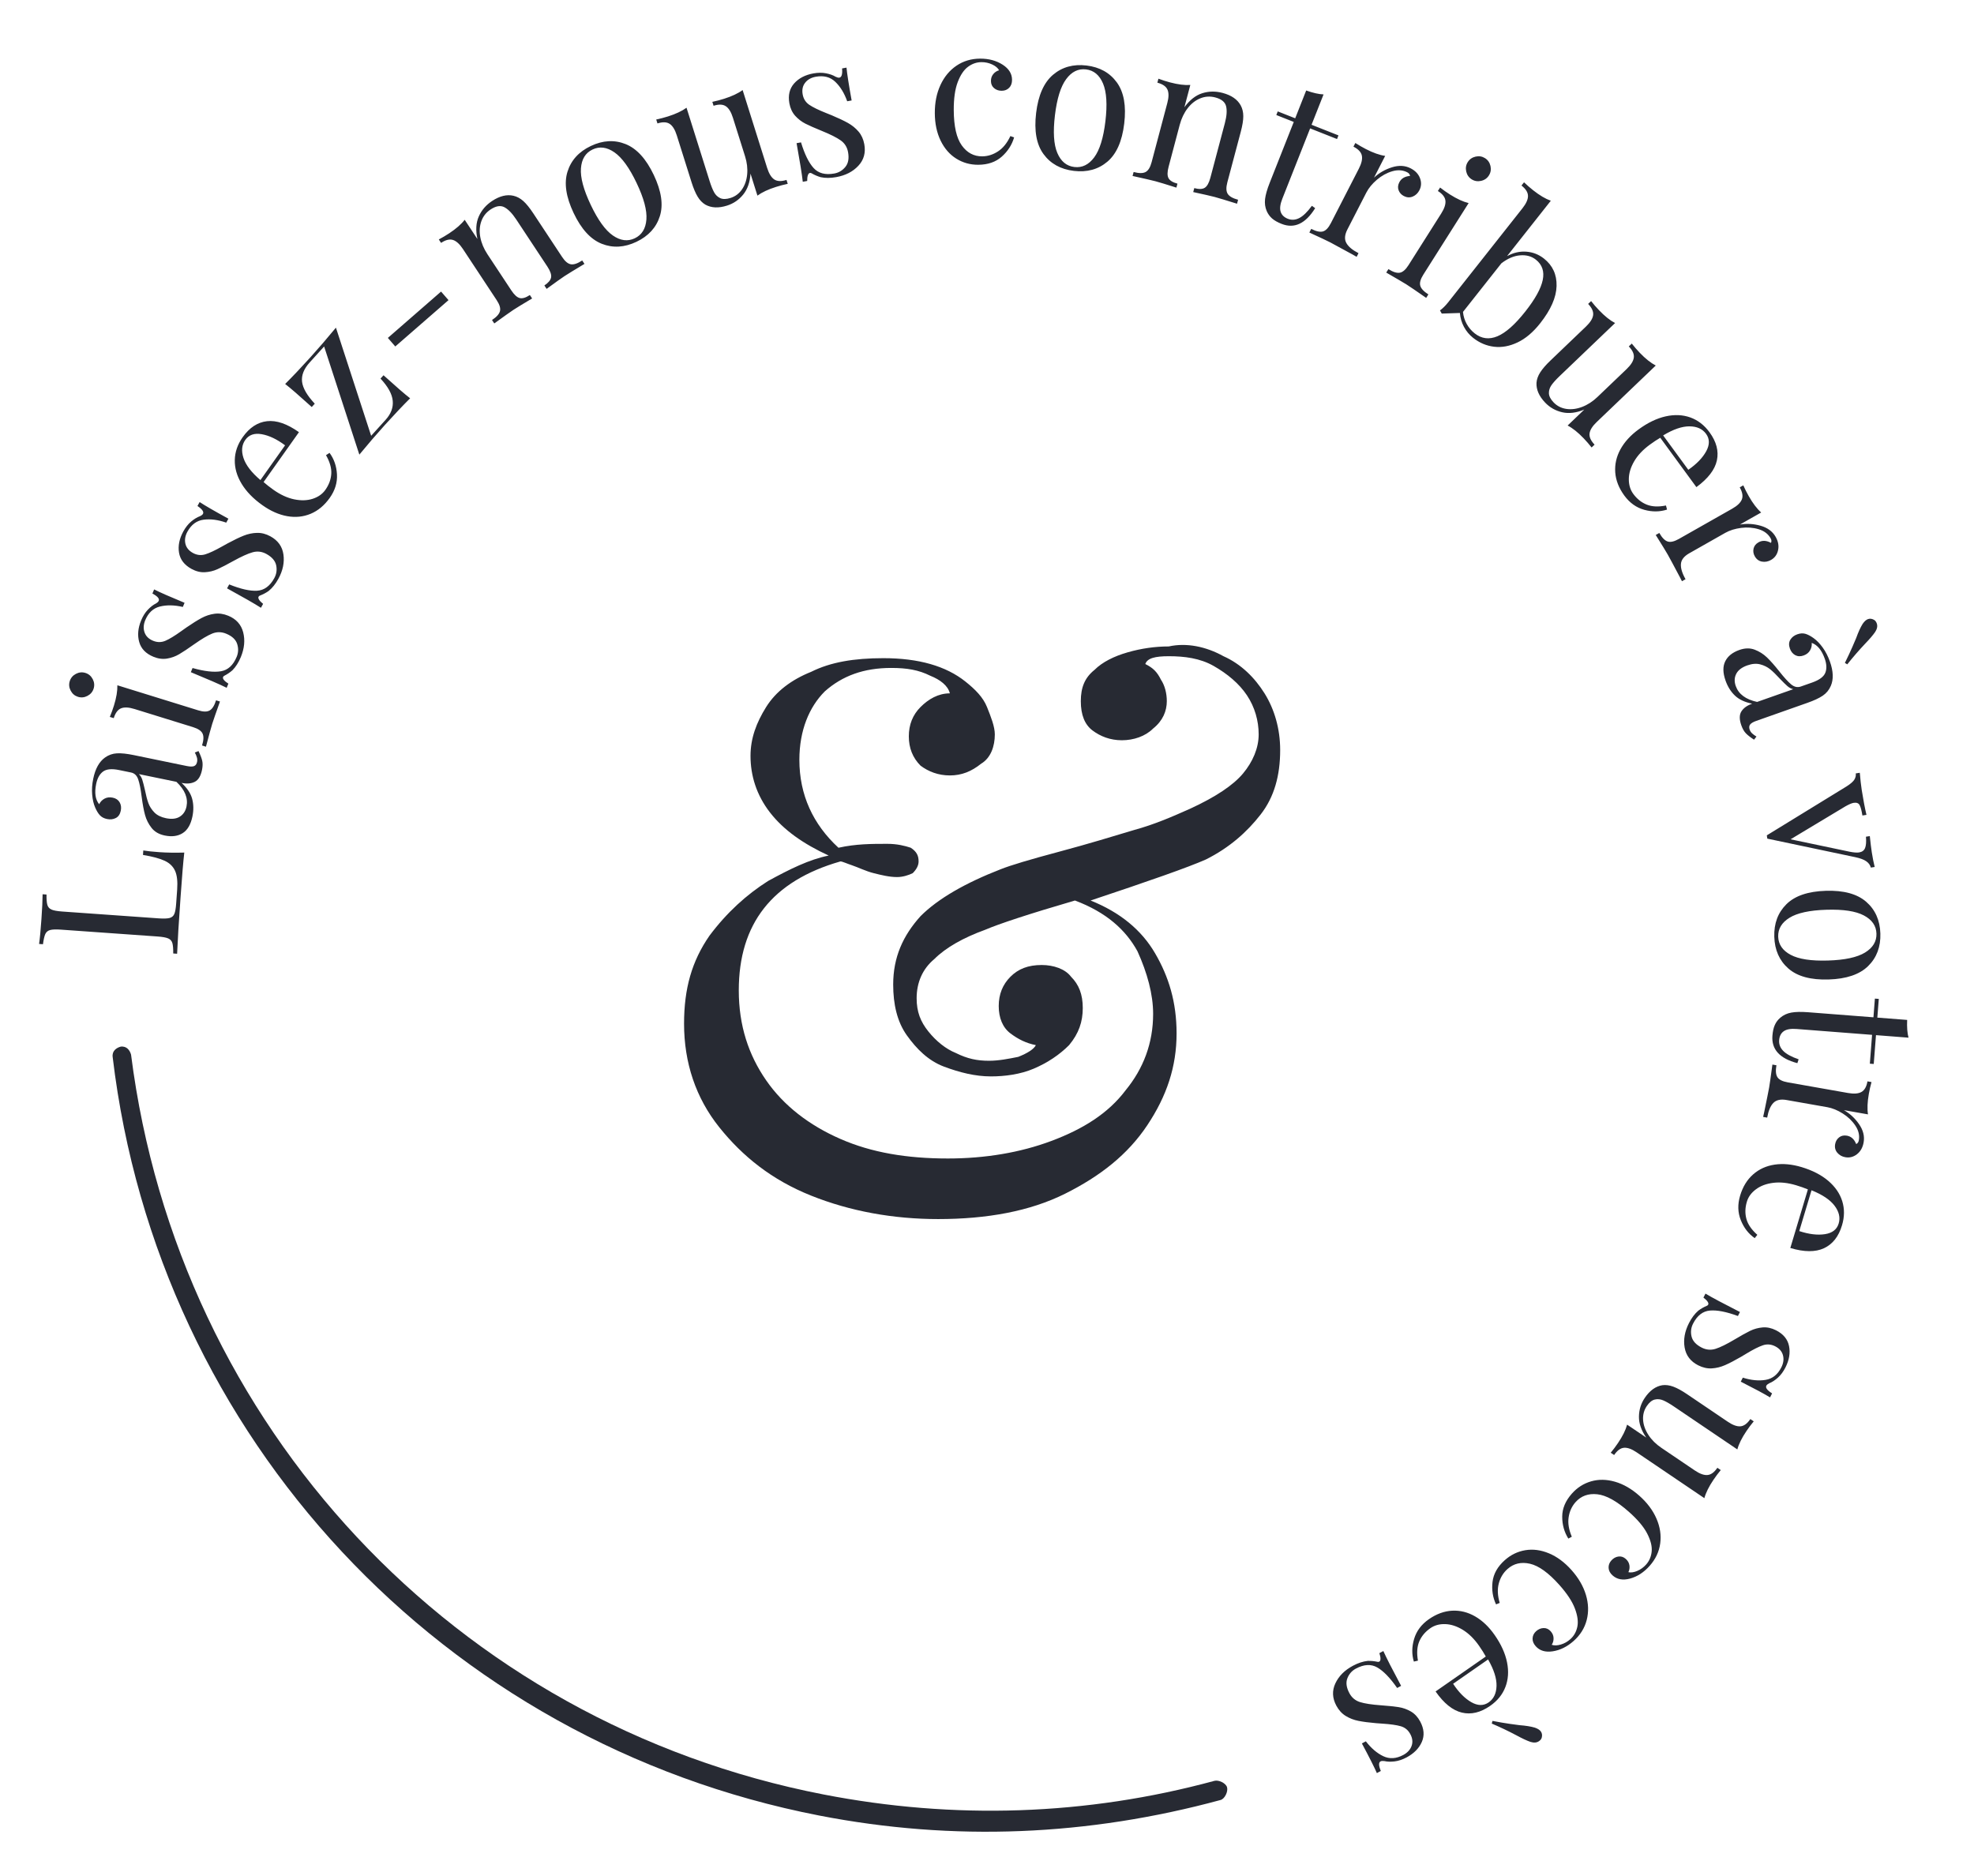
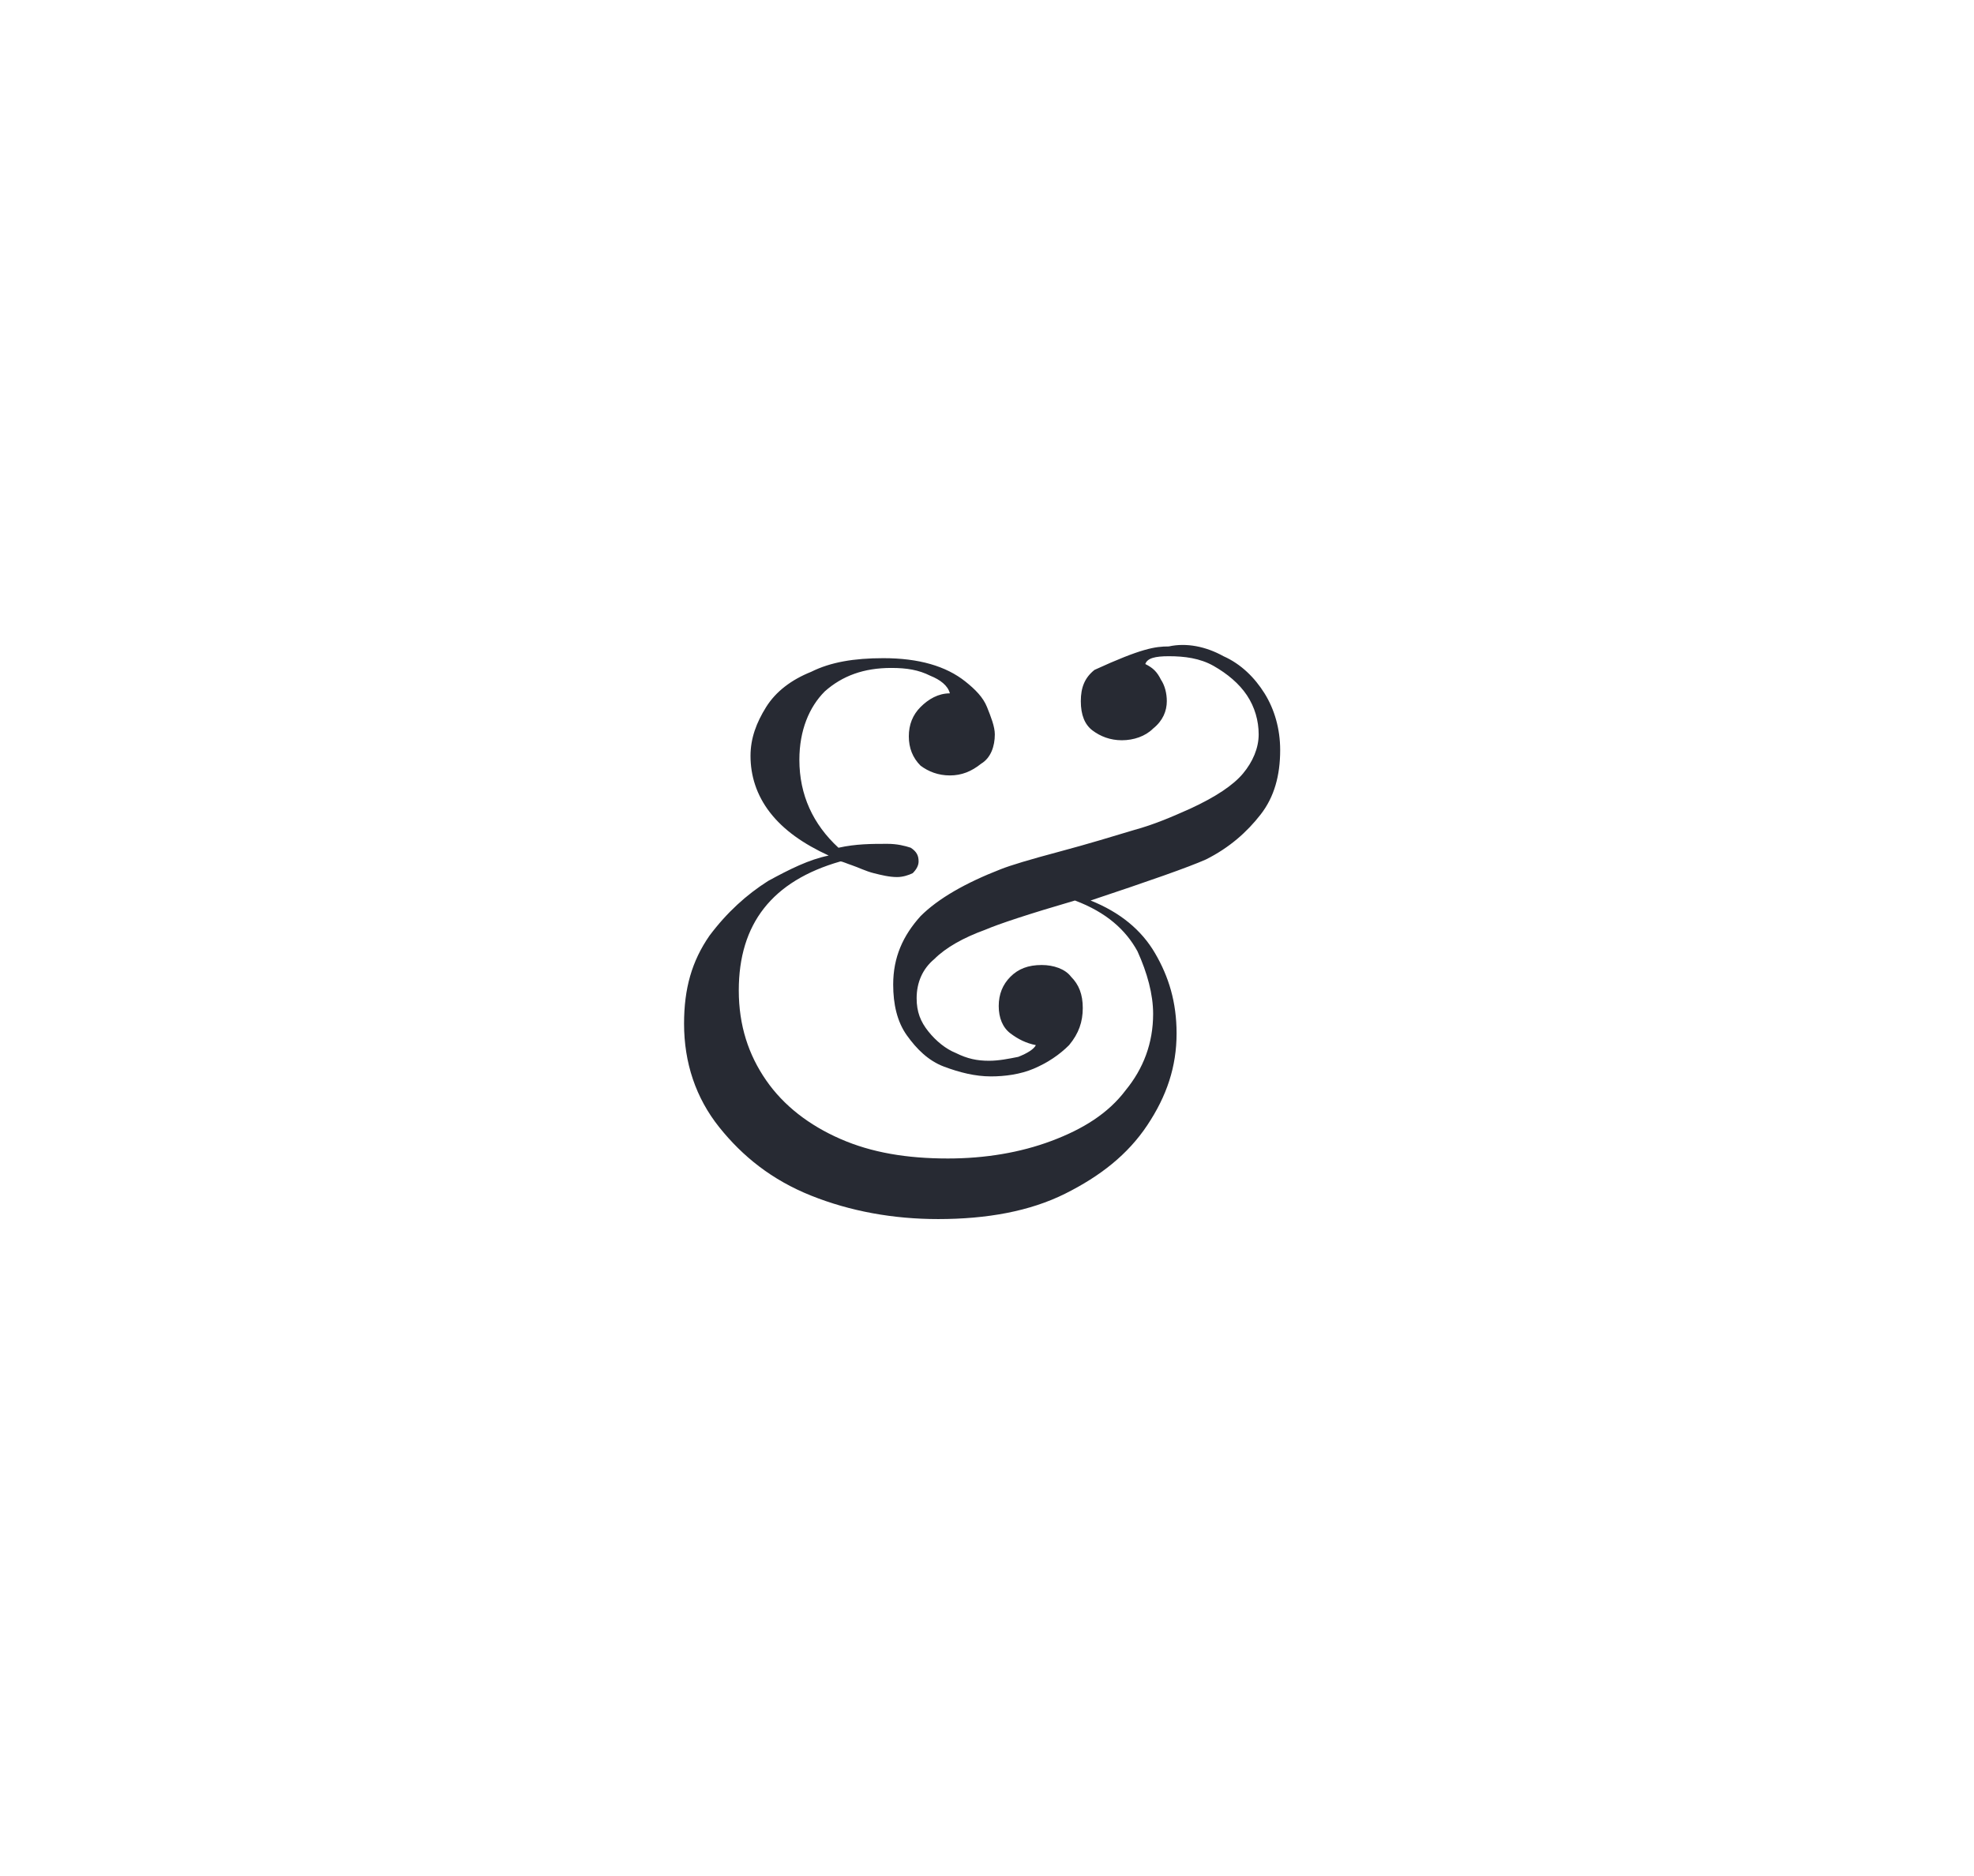
<svg xmlns="http://www.w3.org/2000/svg" width="101px" height="96px" viewBox="0 0 101 96" version="1.1">
  <title>Artboard</title>
  <desc>Created with Sketch.</desc>
  <g id="Artboard" stroke="none" stroke-width="1" fill="none" fill-rule="evenodd">
-     <path d="M62.6,33.577 C63.5,33.977 64.2,34.677 64.7,35.477 C65.2,36.277 65.5,37.277 65.5,38.377 C65.5,39.677 65.2,40.777 64.5,41.677 C63.8,42.577 62.9,43.377 61.7,43.977 C60.8,44.377 58.8,45.077 55.8,46.077 C57.3,46.677 58.4,47.577 59.1,48.777 C59.8,49.977 60.2,51.277 60.2,52.877 C60.2,54.577 59.7,56.077 58.7,57.577 C57.7,59.077 56.3,60.177 54.5,61.077 C52.7,61.977 50.5,62.377 48,62.377 C45.7,62.377 43.5,61.977 41.5,61.177 C39.5,60.377 38,59.177 36.8,57.677 C35.6,56.177 35,54.377 35,52.377 C35,50.577 35.4,49.177 36.3,47.877 C37.2,46.677 38.2,45.777 39.3,45.077 C40.4,44.477 41.4,43.977 42.4,43.777 C41.1,43.177 40.1,42.477 39.4,41.577 C38.7,40.677 38.4,39.677 38.4,38.677 C38.4,37.777 38.7,36.977 39.2,36.177 C39.7,35.377 40.5,34.777 41.5,34.377 C42.5,33.877 43.7,33.677 45.2,33.677 C47,33.677 48.4,34.077 49.4,34.877 C49.9,35.277 50.3,35.677 50.5,36.177 C50.7,36.677 50.9,37.177 50.9,37.577 C50.9,38.177 50.7,38.777 50.2,39.077 C49.7,39.477 49.2,39.677 48.6,39.677 C48,39.677 47.5,39.477 47.1,39.177 C46.7,38.777 46.5,38.277 46.5,37.677 C46.5,37.077 46.7,36.577 47.1,36.177 C47.5,35.777 48,35.477 48.6,35.477 C48.5,35.077 48.1,34.777 47.6,34.577 C47,34.277 46.4,34.177 45.6,34.177 C44.2,34.177 43.1,34.577 42.2,35.377 C41.4,36.177 40.9,37.377 40.9,38.877 C40.9,40.677 41.6,42.177 42.9,43.377 C43.8,43.177 44.6,43.177 45.4,43.177 C45.9,43.177 46.3,43.277 46.6,43.377 C46.9,43.577 47,43.777 47,44.077 C47,44.277 46.9,44.477 46.7,44.677 C46.5,44.777 46.2,44.877 45.9,44.877 C45.5,44.877 45.1,44.777 44.7,44.677 C44.3,44.577 43.9,44.377 43.6,44.277 C43.3,44.177 43.1,44.077 43,44.077 C39.5,45.077 37.8,47.277 37.8,50.677 C37.8,52.477 38.3,53.977 39.2,55.277 C40.1,56.577 41.4,57.577 43,58.277 C44.6,58.977 46.4,59.277 48.5,59.277 C50.4,59.277 52.2,58.977 53.8,58.377 C55.4,57.777 56.7,56.977 57.6,55.777 C58.5,54.677 59,53.377 59,51.877 C59,50.877 58.7,49.777 58.2,48.677 C57.6,47.577 56.6,46.677 55,46.077 C52.6,46.777 51.1,47.277 50.4,47.577 C49.3,47.977 48.4,48.477 47.8,49.077 C47.2,49.577 46.9,50.277 46.9,51.077 C46.9,51.777 47.1,52.277 47.5,52.777 C47.9,53.277 48.4,53.677 48.9,53.877 C49.5,54.177 50,54.277 50.6,54.277 C51.1,54.277 51.6,54.177 52.1,54.077 C52.6,53.877 52.9,53.677 53,53.477 C52.5,53.377 52.1,53.177 51.7,52.877 C51.3,52.577 51.1,52.077 51.1,51.477 C51.1,50.877 51.3,50.377 51.7,49.977 C52.1,49.577 52.6,49.377 53.3,49.377 C53.9,49.377 54.5,49.577 54.8,49.977 C55.2,50.377 55.4,50.877 55.4,51.577 C55.4,52.277 55.2,52.877 54.7,53.477 C54.2,53.977 53.6,54.377 52.9,54.677 C52.2,54.977 51.4,55.077 50.7,55.077 C49.9,55.077 49.1,54.877 48.3,54.577 C47.5,54.277 46.9,53.677 46.4,52.977 C45.9,52.277 45.7,51.377 45.7,50.377 C45.7,48.977 46.2,47.877 47.1,46.877 C48,45.977 49.4,45.177 51.2,44.477 C51.7,44.277 52.7,43.977 54.2,43.577 C55.7,43.177 57,42.777 58,42.477 C59.1,42.177 60,41.777 60.9,41.377 C62.2,40.777 63.1,40.177 63.6,39.577 C64.1,38.977 64.4,38.277 64.4,37.577 C64.4,36.877 64.2,36.177 63.8,35.577 C63.4,34.977 62.8,34.477 62.1,34.077 C61.4,33.677 60.6,33.577 59.8,33.577 C59.1,33.577 58.7,33.677 58.6,33.977 C59,34.177 59.2,34.377 59.4,34.777 C59.6,35.077 59.7,35.477 59.7,35.877 C59.7,36.377 59.5,36.877 59,37.277 C58.6,37.677 58,37.877 57.4,37.877 C56.8,37.877 56.3,37.677 55.9,37.377 C55.5,37.077 55.3,36.577 55.3,35.877 C55.3,35.177 55.5,34.677 56,34.277 C56.4,33.877 57,33.577 57.7,33.377 C58.4,33.177 59.1,33.077 59.8,33.077 C60.7,32.877 61.7,33.077 62.6,33.577 Z" id="Path" fill="#272A33" fill-rule="nonzero" />
-     <path d="M2.38,45.771 C2.376,46.011 2.39,46.188 2.423,46.3 C2.455,46.413 2.526,46.493 2.636,46.541 C2.746,46.589 2.928,46.622 3.18,46.64 L8.128,46.991 C8.381,47.008 8.565,47.001 8.681,46.97 C8.797,46.938 8.877,46.868 8.921,46.761 C8.966,46.654 8.996,46.481 9.013,46.241 L9.065,45.513 C9.094,45.101 9.058,44.782 8.957,44.558 C8.856,44.334 8.679,44.162 8.427,44.044 C8.175,43.926 7.804,43.826 7.316,43.745 L7.332,43.516 C7.537,43.55 7.809,43.579 8.148,43.603 C8.527,43.63 8.954,43.637 9.429,43.624 C9.377,44.075 9.313,44.836 9.238,45.906 C9.147,47.183 9.089,48.148 9.062,48.801 L8.863,48.787 C8.866,48.547 8.852,48.37 8.82,48.258 C8.788,48.145 8.717,48.065 8.607,48.017 C8.496,47.969 8.315,47.936 8.062,47.918 L3.115,47.567 C2.862,47.549 2.678,47.556 2.562,47.588 C2.446,47.62 2.364,47.69 2.316,47.796 C2.269,47.903 2.23,48.076 2.199,48.314 L2,48.3 C2.04,48.022 2.08,47.598 2.12,47.026 C2.158,46.494 2.178,46.071 2.18,45.757 L2.38,45.771 Z M9.846,41.776 C9.761,42.188 9.595,42.472 9.349,42.628 C9.102,42.785 8.796,42.826 8.43,42.751 C8.136,42.69 7.911,42.561 7.755,42.362 C7.598,42.163 7.487,41.942 7.421,41.701 C7.355,41.459 7.297,41.146 7.247,40.761 C7.198,40.37 7.14,40.076 7.071,39.878 C7.003,39.68 6.881,39.563 6.705,39.527 L6.097,39.402 C5.719,39.324 5.443,39.35 5.269,39.481 C5.096,39.612 4.98,39.822 4.921,40.109 C4.827,40.566 4.878,40.913 5.074,41.151 C5.133,41.027 5.224,40.932 5.347,40.865 C5.469,40.799 5.609,40.782 5.766,40.814 C5.929,40.847 6.047,40.926 6.12,41.05 C6.194,41.174 6.213,41.318 6.18,41.481 C6.142,41.664 6.057,41.789 5.924,41.857 C5.791,41.925 5.642,41.942 5.479,41.908 C5.323,41.876 5.2,41.812 5.111,41.715 C5.022,41.619 4.94,41.484 4.867,41.313 C4.788,41.133 4.738,40.915 4.716,40.659 C4.693,40.402 4.712,40.131 4.771,39.843 C4.876,39.334 5.076,38.974 5.371,38.762 C5.555,38.63 5.759,38.558 5.983,38.546 C6.206,38.534 6.491,38.564 6.837,38.635 L9.56,39.196 C9.723,39.229 9.846,39.231 9.927,39.2 C10.008,39.169 10.06,39.098 10.083,38.987 C10.099,38.908 10.096,38.831 10.074,38.755 C10.053,38.679 10.017,38.595 9.968,38.504 L10.157,38.43 C10.252,38.627 10.315,38.791 10.346,38.923 C10.377,39.056 10.373,39.213 10.336,39.396 C10.271,39.709 10.148,39.912 9.965,40.004 C9.783,40.096 9.558,40.114 9.29,40.059 C9.577,40.322 9.757,40.594 9.832,40.875 C9.907,41.156 9.911,41.456 9.846,41.776 Z M9.543,41.265 C9.631,40.834 9.459,40.414 9.026,40.004 L7.106,39.609 C7.186,39.687 7.244,39.784 7.281,39.901 C7.318,40.017 7.364,40.193 7.417,40.429 C7.471,40.699 7.529,40.92 7.592,41.093 C7.655,41.266 7.757,41.424 7.897,41.569 C8.038,41.714 8.235,41.812 8.49,41.865 C8.784,41.925 9.021,41.899 9.2,41.786 C9.38,41.673 9.494,41.5 9.543,41.265 Z M3.568,34.854 C3.62,34.688 3.725,34.564 3.883,34.48 C4.041,34.397 4.203,34.381 4.369,34.432 C4.535,34.483 4.659,34.588 4.743,34.747 C4.826,34.905 4.842,35.067 4.791,35.233 C4.74,35.398 4.635,35.523 4.476,35.606 C4.318,35.69 4.156,35.706 3.99,35.655 C3.825,35.603 3.7,35.499 3.617,35.34 C3.533,35.182 3.517,35.02 3.568,34.854 Z M10.141,36.346 C10.402,36.427 10.599,36.428 10.731,36.35 C10.864,36.273 10.971,36.1 11.054,35.833 L11.255,35.895 C11.048,36.473 10.916,36.854 10.858,37.039 C10.801,37.224 10.694,37.613 10.538,38.207 L10.338,38.144 C10.421,37.877 10.43,37.674 10.364,37.535 C10.299,37.396 10.136,37.286 9.875,37.205 L6.885,36.279 C6.592,36.188 6.362,36.177 6.195,36.243 C6.028,36.31 5.903,36.477 5.82,36.745 L5.619,36.683 C5.701,36.485 5.772,36.29 5.831,36.099 C5.955,35.698 6.013,35.353 6.005,35.064 L10.141,36.346 Z M7.221,31.745 C7.313,31.523 7.428,31.34 7.567,31.195 C7.706,31.051 7.843,30.945 7.979,30.878 C8.056,30.831 8.104,30.786 8.121,30.743 C8.167,30.632 8.059,30.508 7.798,30.371 L7.886,30.159 C8.178,30.308 8.697,30.536 9.443,30.844 L9.355,31.056 C8.92,30.956 8.53,30.949 8.185,31.034 C7.84,31.119 7.589,31.352 7.431,31.734 C7.34,31.956 7.328,32.164 7.396,32.358 C7.464,32.552 7.609,32.695 7.831,32.786 C8.046,32.875 8.257,32.875 8.463,32.787 C8.669,32.699 8.941,32.533 9.279,32.29 C9.333,32.248 9.419,32.186 9.539,32.106 C9.841,31.898 10.098,31.738 10.311,31.623 C10.524,31.509 10.745,31.436 10.974,31.405 C11.204,31.373 11.439,31.407 11.679,31.506 C12.086,31.673 12.34,31.957 12.443,32.356 C12.545,32.755 12.505,33.176 12.322,33.62 C12.207,33.898 12.064,34.123 11.891,34.297 C11.768,34.405 11.632,34.497 11.485,34.573 C11.451,34.588 11.427,34.611 11.414,34.641 C11.396,34.685 11.411,34.736 11.459,34.795 C11.507,34.854 11.582,34.916 11.685,34.98 L11.598,35.193 C11.257,35.024 10.645,34.757 9.764,34.394 L9.852,34.181 C10.459,34.352 10.943,34.407 11.303,34.347 C11.663,34.286 11.932,34.04 12.11,33.609 C12.199,33.393 12.207,33.173 12.134,32.948 C12.061,32.723 11.873,32.548 11.571,32.424 C11.331,32.325 11.093,32.323 10.86,32.417 C10.626,32.512 10.316,32.696 9.929,32.969 C9.614,33.193 9.361,33.361 9.17,33.473 C8.979,33.586 8.772,33.661 8.547,33.698 C8.323,33.735 8.09,33.704 7.85,33.605 C7.462,33.445 7.219,33.194 7.123,32.851 C7.026,32.508 7.059,32.14 7.221,31.745 Z M9.379,27.193 C9.495,26.983 9.629,26.813 9.783,26.684 C9.937,26.556 10.085,26.466 10.227,26.414 C10.309,26.376 10.361,26.336 10.384,26.295 C10.441,26.19 10.348,26.055 10.103,25.891 L10.214,25.689 C10.488,25.869 10.978,26.153 11.686,26.54 L11.576,26.742 C11.154,26.595 10.768,26.545 10.415,26.592 C10.063,26.638 9.788,26.843 9.589,27.205 C9.474,27.416 9.44,27.621 9.486,27.821 C9.532,28.021 9.661,28.179 9.871,28.294 C10.076,28.406 10.285,28.43 10.5,28.365 C10.714,28.299 11.002,28.165 11.365,27.96 C11.423,27.924 11.516,27.872 11.644,27.805 C11.966,27.632 12.24,27.5 12.464,27.41 C12.688,27.32 12.916,27.272 13.147,27.266 C13.379,27.259 13.608,27.318 13.836,27.443 C14.222,27.654 14.444,27.964 14.502,28.372 C14.56,28.78 14.474,29.194 14.244,29.615 C14.1,29.879 13.932,30.087 13.742,30.241 C13.607,30.335 13.462,30.411 13.308,30.471 C13.272,30.482 13.246,30.502 13.23,30.531 C13.207,30.572 13.217,30.624 13.258,30.689 C13.298,30.753 13.367,30.822 13.462,30.898 L13.352,31.099 C13.031,30.894 12.453,30.562 11.617,30.104 L11.727,29.903 C12.312,30.139 12.787,30.247 13.152,30.226 C13.516,30.205 13.811,29.99 14.035,29.581 C14.147,29.376 14.179,29.158 14.131,28.926 C14.082,28.695 13.915,28.501 13.629,28.344 C13.4,28.219 13.165,28.191 12.922,28.26 C12.68,28.328 12.351,28.477 11.937,28.706 C11.599,28.894 11.329,29.033 11.127,29.124 C10.925,29.215 10.711,29.267 10.484,29.279 C10.256,29.292 10.029,29.235 9.801,29.111 C9.432,28.909 9.219,28.633 9.16,28.281 C9.102,27.93 9.175,27.567 9.379,27.193 Z M16.861,23.173 C17.091,23.483 17.217,23.849 17.241,24.27 C17.265,24.692 17.142,25.093 16.873,25.473 C16.599,25.86 16.273,26.131 15.896,26.289 C15.519,26.446 15.118,26.487 14.694,26.411 C14.27,26.335 13.848,26.149 13.43,25.852 C12.956,25.517 12.6,25.149 12.36,24.75 C12.119,24.351 12.004,23.947 12.013,23.536 C12.022,23.126 12.157,22.736 12.42,22.366 C12.767,21.876 13.182,21.605 13.665,21.551 C14.149,21.497 14.692,21.685 15.296,22.113 L13.486,24.666 C13.626,24.79 13.795,24.922 13.99,25.061 C14.349,25.315 14.704,25.478 15.053,25.55 C15.402,25.622 15.718,25.613 15.999,25.522 C16.28,25.431 16.495,25.279 16.646,25.067 C16.831,24.806 16.932,24.531 16.95,24.241 C16.967,23.951 16.877,23.634 16.68,23.29 L16.861,23.173 Z M12.551,22.508 C12.37,22.764 12.339,23.073 12.458,23.435 C12.577,23.797 12.866,24.174 13.325,24.564 L14.586,22.786 C14.169,22.474 13.772,22.285 13.395,22.218 C13.018,22.15 12.737,22.247 12.551,22.508 Z M18.99,22.298 L19.728,21.483 C20.006,21.176 20.128,20.85 20.094,20.505 C20.061,20.16 19.852,19.782 19.469,19.371 L19.623,19.201 C20.27,19.787 20.724,20.18 20.984,20.38 C20.61,20.752 20.184,21.203 19.705,21.731 C19.28,22.201 18.84,22.711 18.386,23.262 L16.584,17.729 L15.846,18.544 C15.546,18.875 15.416,19.205 15.455,19.534 C15.495,19.862 15.712,20.236 16.105,20.656 L15.951,20.826 C15.304,20.24 14.85,19.847 14.59,19.647 C14.964,19.275 15.39,18.824 15.869,18.296 C16.294,17.826 16.734,17.316 17.188,16.765 L18.99,22.298 Z M22.948,15.357 L20.225,17.728 L19.845,17.29 L22.567,14.919 L22.948,15.357 Z M25.178,10.284 C25.568,10.027 25.932,9.938 26.272,10.017 C26.452,10.058 26.618,10.148 26.773,10.285 C26.928,10.423 27.099,10.634 27.286,10.917 L28.758,13.145 C28.908,13.373 29.059,13.499 29.211,13.523 C29.362,13.547 29.555,13.482 29.789,13.327 L29.904,13.503 C29.378,13.818 29.037,14.028 28.881,14.13 C28.725,14.233 28.421,14.45 27.968,14.781 L27.853,14.606 C28.058,14.47 28.173,14.332 28.197,14.193 C28.221,14.053 28.157,13.869 28.007,13.641 L26.414,11.23 C26.208,10.918 26.007,10.71 25.809,10.604 C25.612,10.499 25.377,10.536 25.104,10.716 C24.876,10.867 24.717,11.068 24.628,11.319 C24.538,11.57 24.52,11.843 24.575,12.138 C24.631,12.433 24.752,12.723 24.939,13.007 L26.162,14.859 C26.313,15.087 26.457,15.218 26.595,15.251 C26.732,15.284 26.904,15.232 27.11,15.096 L27.226,15.271 C26.744,15.558 26.425,15.752 26.269,15.855 C26.113,15.958 25.787,16.19 25.29,16.55 L25.174,16.375 C25.408,16.22 25.543,16.069 25.581,15.92 C25.619,15.772 25.562,15.583 25.411,15.355 L23.687,12.743 C23.518,12.487 23.347,12.332 23.176,12.278 C23.004,12.223 22.801,12.273 22.567,12.428 L22.452,12.252 C22.641,12.152 22.819,12.046 22.986,11.936 C23.336,11.704 23.6,11.474 23.776,11.246 L24.427,12.231 C24.331,11.783 24.354,11.398 24.497,11.076 C24.64,10.754 24.867,10.49 25.178,10.284 Z M30.232,7.469 C30.846,7.177 31.438,7.145 32.008,7.372 C32.577,7.6 33.058,8.126 33.45,8.951 C33.842,9.776 33.946,10.48 33.761,11.062 C33.577,11.644 33.177,12.081 32.563,12.373 C31.949,12.665 31.358,12.699 30.79,12.474 C30.222,12.25 29.742,11.725 29.35,10.9 C28.958,10.075 28.853,9.37 29.036,8.785 C29.219,8.199 29.618,7.761 30.232,7.469 Z M30.318,7.65 C29.957,7.821 29.759,8.142 29.724,8.613 C29.689,9.083 29.857,9.707 30.226,10.484 C30.595,11.26 30.972,11.782 31.357,12.049 C31.743,12.317 32.116,12.364 32.477,12.193 C32.839,12.021 33.037,11.701 33.073,11.234 C33.11,10.766 32.943,10.144 32.574,9.368 C32.205,8.591 31.827,8.067 31.44,7.797 C31.053,7.527 30.679,7.478 30.318,7.65 Z M39.252,8.595 C39.345,8.887 39.466,9.083 39.616,9.183 C39.766,9.282 39.975,9.29 40.242,9.206 L40.305,9.406 C40.102,9.449 39.901,9.502 39.704,9.564 C39.304,9.69 38.987,9.839 38.754,10.01 L38.4,8.884 C38.372,9.326 38.246,9.684 38.025,9.956 C37.803,10.229 37.527,10.417 37.196,10.521 C36.764,10.657 36.395,10.641 36.09,10.471 C35.936,10.38 35.803,10.243 35.694,10.061 C35.584,9.879 35.48,9.632 35.382,9.321 L34.628,6.927 C34.536,6.634 34.415,6.438 34.265,6.339 C34.114,6.239 33.906,6.231 33.639,6.316 L33.576,6.115 C33.779,6.072 33.979,6.02 34.176,5.958 C34.577,5.831 34.893,5.683 35.126,5.512 L36.306,9.26 C36.382,9.502 36.458,9.693 36.534,9.833 C36.61,9.974 36.715,10.075 36.85,10.138 C36.985,10.2 37.16,10.197 37.377,10.129 C37.618,10.053 37.814,9.908 37.963,9.693 C38.112,9.478 38.2,9.221 38.229,8.922 C38.257,8.623 38.221,8.315 38.121,7.997 L37.499,6.023 C37.407,5.73 37.286,5.534 37.136,5.435 C36.986,5.335 36.777,5.327 36.51,5.412 L36.447,5.211 C36.65,5.168 36.85,5.116 37.047,5.054 C37.448,4.927 37.764,4.779 37.997,4.608 L39.252,8.595 Z M41.617,3.756 C41.853,3.714 42.069,3.712 42.266,3.751 C42.463,3.79 42.626,3.848 42.755,3.927 C42.837,3.966 42.9,3.982 42.946,3.973 C43.064,3.952 43.11,3.795 43.085,3.501 L43.311,3.46 C43.343,3.786 43.43,4.346 43.574,5.14 L43.347,5.181 C43.197,4.761 42.993,4.429 42.735,4.184 C42.478,3.939 42.146,3.854 41.739,3.927 C41.503,3.97 41.321,4.072 41.195,4.234 C41.068,4.396 41.026,4.594 41.069,4.831 C41.11,5.06 41.224,5.238 41.409,5.364 C41.594,5.489 41.88,5.629 42.267,5.783 C42.332,5.805 42.431,5.845 42.563,5.902 C42.9,6.044 43.175,6.174 43.386,6.292 C43.596,6.41 43.777,6.557 43.928,6.733 C44.078,6.909 44.176,7.125 44.222,7.381 C44.301,7.814 44.199,8.181 43.918,8.482 C43.637,8.784 43.261,8.977 42.788,9.062 C42.493,9.116 42.226,9.117 41.986,9.065 C41.829,9.019 41.678,8.955 41.535,8.872 C41.504,8.851 41.472,8.843 41.439,8.849 C41.393,8.857 41.358,8.897 41.334,8.969 C41.31,9.042 41.298,9.138 41.3,9.26 L41.074,9.301 C41.032,8.922 40.927,8.264 40.757,7.326 L40.984,7.285 C41.167,7.889 41.382,8.326 41.627,8.596 C41.873,8.867 42.225,8.961 42.684,8.878 C42.914,8.837 43.103,8.724 43.253,8.541 C43.403,8.359 43.449,8.106 43.391,7.785 C43.345,7.529 43.219,7.328 43.013,7.183 C42.807,7.037 42.485,6.875 42.046,6.697 C41.688,6.551 41.41,6.429 41.212,6.329 C41.015,6.229 40.84,6.095 40.687,5.926 C40.535,5.757 40.436,5.545 40.389,5.289 C40.315,4.875 40.396,4.536 40.632,4.269 C40.869,4.003 41.197,3.832 41.617,3.756 Z M50.146,3 C50.593,2.998 50.98,3.102 51.308,3.314 C51.622,3.519 51.78,3.775 51.781,4.082 C51.782,4.255 51.733,4.392 51.634,4.492 C51.534,4.593 51.408,4.644 51.254,4.644 C51.101,4.645 50.971,4.601 50.864,4.511 C50.757,4.422 50.703,4.301 50.702,4.147 C50.701,4.007 50.74,3.889 50.82,3.792 C50.899,3.695 50.999,3.629 51.119,3.595 C51.052,3.475 50.933,3.376 50.762,3.297 C50.592,3.218 50.41,3.179 50.217,3.18 C49.97,3.181 49.741,3.26 49.528,3.418 C49.315,3.576 49.14,3.837 49.002,4.201 C48.864,4.565 48.796,5.044 48.799,5.637 C48.804,6.464 48.94,7.065 49.209,7.44 C49.477,7.815 49.825,8.002 50.252,8 C50.538,7.998 50.809,7.913 51.065,7.745 C51.321,7.577 51.531,7.316 51.696,6.962 L51.887,7.031 C51.775,7.412 51.565,7.739 51.257,8.014 C50.948,8.289 50.547,8.428 50.054,8.431 C49.64,8.433 49.265,8.328 48.927,8.116 C48.589,7.905 48.323,7.598 48.127,7.196 C47.932,6.793 47.833,6.325 47.83,5.792 C47.827,5.252 47.923,4.772 48.118,4.351 C48.312,3.93 48.586,3.6 48.938,3.361 C49.29,3.123 49.693,3.002 50.146,3 Z M55.591,3.352 C56.266,3.433 56.784,3.722 57.144,4.218 C57.504,4.715 57.63,5.417 57.521,6.323 C57.412,7.23 57.124,7.881 56.658,8.274 C56.191,8.668 55.62,8.825 54.944,8.744 C54.269,8.663 53.751,8.376 53.391,7.883 C53.03,7.39 52.905,6.69 53.013,5.783 C53.122,4.876 53.41,4.224 53.877,3.827 C54.345,3.43 54.916,3.271 55.591,3.352 Z M55.567,3.551 C55.17,3.503 54.831,3.669 54.551,4.049 C54.27,4.428 54.079,5.044 53.976,5.898 C53.874,6.752 53.914,7.395 54.098,7.826 C54.281,8.258 54.571,8.498 54.968,8.545 C55.365,8.593 55.704,8.429 55.984,8.053 C56.264,7.677 56.455,7.062 56.558,6.208 C56.66,5.354 56.62,4.71 56.437,4.275 C56.254,3.84 55.964,3.599 55.567,3.551 Z M62.554,4.754 C63.005,4.874 63.314,5.087 63.481,5.393 C63.569,5.555 63.613,5.739 63.613,5.946 C63.614,6.153 63.57,6.421 63.483,6.749 L62.797,9.33 C62.727,9.594 62.734,9.791 62.817,9.92 C62.9,10.049 63.076,10.149 63.347,10.221 L63.293,10.424 C62.707,10.241 62.324,10.125 62.144,10.077 C61.963,10.029 61.599,9.946 61.051,9.828 L61.105,9.625 C61.343,9.689 61.522,9.683 61.642,9.608 C61.762,9.533 61.857,9.363 61.928,9.099 L62.669,6.306 C62.765,5.945 62.787,5.656 62.734,5.438 C62.682,5.221 62.498,5.07 62.182,4.986 C61.918,4.916 61.662,4.931 61.415,5.031 C61.167,5.131 60.952,5.299 60.768,5.537 C60.584,5.774 60.449,6.057 60.361,6.386 L59.792,8.532 C59.721,8.796 59.72,8.99 59.787,9.115 C59.854,9.24 60.006,9.334 60.245,9.397 L60.191,9.6 C59.656,9.43 59.299,9.322 59.119,9.274 C58.938,9.226 58.548,9.136 57.948,9.004 L58.002,8.801 C58.273,8.873 58.476,8.874 58.612,8.803 C58.748,8.732 58.852,8.565 58.922,8.301 L59.725,5.275 C59.804,4.979 59.807,4.749 59.733,4.584 C59.659,4.42 59.487,4.302 59.217,4.23 L59.271,4.027 C59.472,4.101 59.669,4.164 59.862,4.215 C60.268,4.323 60.615,4.367 60.903,4.347 L60.6,5.487 C60.871,5.118 61.174,4.879 61.509,4.772 C61.845,4.664 62.193,4.658 62.554,4.754 Z M67.106,6.384 L68.483,6.928 L68.409,7.114 L67.033,6.57 L65.61,10.169 C65.5,10.448 65.471,10.67 65.525,10.834 C65.578,10.999 65.701,11.119 65.893,11.195 C66.085,11.271 66.28,11.258 66.478,11.157 C66.675,11.056 66.891,10.847 67.123,10.531 L67.291,10.651 C66.798,11.445 66.226,11.713 65.575,11.456 C65.364,11.373 65.2,11.279 65.083,11.176 C64.966,11.072 64.876,10.947 64.812,10.8 C64.73,10.61 64.702,10.405 64.727,10.186 C64.753,9.967 64.832,9.69 64.964,9.355 L66.196,6.239 L65.303,5.886 L65.376,5.7 L66.269,6.053 L66.831,4.63 C67.184,4.755 67.48,4.822 67.72,4.831 L67.106,6.384 Z M72.176,8.613 C72.414,8.735 72.573,8.903 72.654,9.117 C72.735,9.331 72.725,9.536 72.625,9.732 C72.546,9.886 72.432,9.994 72.284,10.057 C72.135,10.119 71.984,10.111 71.83,10.032 C71.7,9.965 71.61,9.866 71.56,9.736 C71.511,9.606 71.523,9.469 71.596,9.327 C71.697,9.131 71.88,9.023 72.145,9.002 C72.134,8.921 72.087,8.86 72.004,8.817 C71.773,8.698 71.516,8.681 71.233,8.764 C70.951,8.847 70.689,8.992 70.448,9.198 C70.207,9.404 70.028,9.623 69.909,9.854 L68.94,11.74 C68.8,12.013 68.781,12.243 68.884,12.43 C68.986,12.618 69.194,12.792 69.508,12.954 L69.413,13.141 L69.204,13.022 C68.608,12.694 68.227,12.487 68.061,12.401 C67.907,12.322 67.551,12.154 66.993,11.898 L67.089,11.711 C67.338,11.839 67.537,11.883 67.685,11.843 C67.833,11.803 67.969,11.661 68.094,11.418 L69.524,8.634 C69.664,8.361 69.716,8.136 69.679,7.96 C69.642,7.784 69.499,7.632 69.25,7.504 L69.346,7.317 C69.527,7.432 69.706,7.535 69.884,7.627 C70.257,7.819 70.587,7.936 70.873,7.977 L70.302,9.089 C70.561,8.848 70.867,8.671 71.22,8.56 C71.573,8.449 71.892,8.467 72.176,8.613 Z M75.982,8.093 C76.129,8.186 76.221,8.32 76.261,8.495 C76.3,8.669 76.273,8.83 76.18,8.977 C76.088,9.123 75.954,9.216 75.779,9.255 C75.604,9.294 75.444,9.268 75.297,9.175 C75.151,9.082 75.058,8.948 75.019,8.774 C74.98,8.599 75.006,8.438 75.099,8.292 C75.192,8.145 75.326,8.053 75.5,8.013 C75.675,7.974 75.836,8.001 75.982,8.093 Z M72.827,14.049 C72.68,14.28 72.627,14.47 72.668,14.618 C72.708,14.765 72.847,14.914 73.083,15.064 L72.971,15.242 C72.467,14.891 72.134,14.664 71.97,14.56 C71.807,14.457 71.459,14.253 70.927,13.947 L71.039,13.77 C71.275,13.919 71.469,13.981 71.62,13.954 C71.771,13.928 71.92,13.799 72.066,13.568 L73.741,10.923 C73.905,10.664 73.976,10.445 73.955,10.266 C73.935,10.087 73.806,9.923 73.569,9.773 L73.682,9.596 C73.851,9.727 74.02,9.846 74.189,9.953 C74.544,10.178 74.862,10.324 75.143,10.391 L72.827,14.049 Z M78.998,13.231 C79.442,13.583 79.657,14.05 79.642,14.633 C79.628,15.216 79.348,15.853 78.802,16.543 C78.443,16.999 78.058,17.324 77.649,17.519 C77.24,17.714 76.839,17.788 76.447,17.742 C76.055,17.695 75.697,17.544 75.372,17.287 C75.179,17.134 75.023,16.947 74.904,16.726 C74.786,16.505 74.716,16.268 74.696,16.014 L73.767,16.045 L73.677,15.884 C73.817,15.782 73.955,15.645 74.092,15.473 L77.898,10.655 C78.088,10.414 78.182,10.204 78.18,10.024 C78.178,9.844 78.067,9.667 77.847,9.493 L77.977,9.328 C78.132,9.476 78.288,9.612 78.445,9.736 C78.775,9.997 79.076,10.175 79.348,10.271 L77.11,13.104 C77.436,12.928 77.765,12.852 78.098,12.878 C78.431,12.903 78.731,13.021 78.998,13.231 Z M75.452,17.057 C75.803,17.334 76.19,17.384 76.616,17.206 C77.041,17.028 77.516,16.606 78.041,15.942 C78.545,15.304 78.843,14.766 78.934,14.328 C79.025,13.89 78.908,13.543 78.584,13.287 C78.364,13.113 78.096,13.039 77.778,13.065 C77.461,13.09 77.141,13.226 76.819,13.473 L74.854,15.96 C74.875,16.18 74.938,16.385 75.043,16.575 C75.148,16.764 75.285,16.925 75.452,17.057 Z M81.697,21.593 C81.475,21.805 81.353,22.001 81.33,22.179 C81.308,22.358 81.393,22.549 81.587,22.751 L81.435,22.896 C81.306,22.733 81.171,22.577 81.028,22.427 C80.738,22.124 80.464,21.906 80.208,21.773 L81.06,20.957 C80.651,21.127 80.275,21.173 79.933,21.095 C79.59,21.017 79.299,20.852 79.059,20.602 C78.746,20.274 78.598,19.936 78.615,19.588 C78.628,19.409 78.692,19.23 78.807,19.051 C78.922,18.872 79.097,18.669 79.333,18.444 L81.147,16.708 C81.368,16.496 81.49,16.301 81.513,16.122 C81.536,15.943 81.451,15.753 81.257,15.551 L81.409,15.405 C81.537,15.569 81.673,15.725 81.816,15.874 C82.106,16.178 82.379,16.396 82.636,16.529 L79.796,19.246 C79.613,19.421 79.476,19.574 79.383,19.704 C79.291,19.834 79.247,19.973 79.25,20.121 C79.254,20.27 79.334,20.426 79.491,20.59 C79.666,20.773 79.883,20.884 80.142,20.923 C80.4,20.961 80.67,20.927 80.95,20.82 C81.231,20.713 81.491,20.544 81.732,20.314 L83.228,18.883 C83.449,18.671 83.571,18.475 83.594,18.297 C83.617,18.118 83.532,17.928 83.338,17.725 L83.49,17.58 C83.618,17.743 83.754,17.899 83.897,18.049 C84.187,18.352 84.461,18.57 84.717,18.703 L81.697,21.593 Z M85.294,26.074 C84.927,26.193 84.54,26.198 84.133,26.087 C83.725,25.976 83.384,25.732 83.108,25.356 C82.829,24.974 82.674,24.579 82.644,24.171 C82.615,23.763 82.703,23.37 82.909,22.992 C83.116,22.614 83.426,22.273 83.841,21.97 C84.309,21.628 84.77,21.406 85.225,21.304 C85.679,21.203 86.1,21.222 86.486,21.36 C86.872,21.499 87.199,21.751 87.467,22.117 C87.821,22.601 87.947,23.081 87.845,23.557 C87.743,24.032 87.393,24.488 86.796,24.925 L84.948,22.399 C84.785,22.493 84.607,22.611 84.413,22.753 C84.058,23.013 83.791,23.297 83.612,23.606 C83.433,23.914 83.342,24.216 83.339,24.511 C83.337,24.807 83.412,25.059 83.565,25.269 C83.754,25.527 83.984,25.711 84.253,25.819 C84.522,25.928 84.852,25.943 85.24,25.865 L85.294,26.074 Z M87.29,22.197 C87.105,21.944 86.822,21.817 86.441,21.815 C86.059,21.813 85.611,21.968 85.095,22.279 L86.382,24.038 C86.81,23.742 87.115,23.426 87.299,23.089 C87.482,22.753 87.479,22.455 87.29,22.197 Z M90.852,27.47 C90.984,27.702 91.025,27.93 90.975,28.153 C90.926,28.377 90.805,28.543 90.614,28.651 C90.463,28.737 90.308,28.765 90.15,28.736 C89.992,28.707 89.87,28.617 89.785,28.466 C89.712,28.339 89.691,28.207 89.721,28.071 C89.752,27.935 89.836,27.828 89.975,27.749 C90.167,27.64 90.379,27.65 90.613,27.778 C90.648,27.705 90.642,27.627 90.596,27.546 C90.468,27.32 90.263,27.164 89.981,27.079 C89.699,26.994 89.4,26.971 89.086,27.011 C88.772,27.052 88.502,27.136 88.275,27.264 L86.431,28.31 C86.164,28.461 86.022,28.643 86.005,28.856 C85.988,29.069 86.066,29.329 86.241,29.636 L86.058,29.74 L85.948,29.526 C85.63,28.925 85.425,28.543 85.333,28.381 C85.248,28.23 85.042,27.894 84.716,27.374 L84.899,27.27 C85.037,27.514 85.179,27.659 85.325,27.707 C85.471,27.755 85.662,27.711 85.9,27.576 L88.623,26.032 C88.89,25.881 89.056,25.722 89.122,25.554 C89.188,25.386 89.152,25.181 89.014,24.937 L89.196,24.834 C89.284,25.029 89.377,25.214 89.476,25.388 C89.683,25.753 89.895,26.032 90.111,26.223 L89.023,26.84 C89.373,26.78 89.725,26.8 90.081,26.901 C90.437,27.002 90.694,27.192 90.852,27.47 Z M88.287,34.822 C88.147,34.425 88.142,34.097 88.273,33.835 C88.403,33.573 88.644,33.381 88.997,33.256 C89.279,33.157 89.539,33.152 89.776,33.241 C90.013,33.331 90.221,33.462 90.403,33.635 C90.584,33.808 90.795,34.047 91.036,34.35 C91.28,34.66 91.482,34.882 91.643,35.017 C91.803,35.151 91.968,35.188 92.138,35.128 L92.723,34.922 C93.087,34.793 93.31,34.628 93.391,34.427 C93.472,34.225 93.463,33.986 93.366,33.709 C93.211,33.269 92.988,32.998 92.697,32.895 C92.71,33.032 92.681,33.161 92.61,33.281 C92.54,33.401 92.429,33.488 92.278,33.541 C92.121,33.597 91.979,33.59 91.852,33.522 C91.726,33.453 91.635,33.34 91.579,33.183 C91.517,33.007 91.526,32.856 91.605,32.729 C91.684,32.602 91.802,32.511 91.959,32.456 C92.11,32.402 92.248,32.394 92.374,32.431 C92.5,32.468 92.639,32.541 92.791,32.65 C92.951,32.763 93.107,32.924 93.258,33.132 C93.409,33.34 93.533,33.583 93.631,33.859 C93.804,34.35 93.818,34.762 93.674,35.095 C93.585,35.303 93.448,35.47 93.262,35.596 C93.077,35.721 92.818,35.843 92.484,35.96 L89.863,36.885 C89.705,36.94 89.6,37.002 89.546,37.071 C89.493,37.139 89.485,37.227 89.522,37.334 C89.549,37.409 89.591,37.474 89.649,37.527 C89.707,37.581 89.781,37.635 89.87,37.688 L89.746,37.848 C89.563,37.729 89.424,37.621 89.33,37.524 C89.235,37.426 89.157,37.289 89.095,37.113 C88.988,36.811 88.99,36.574 89.098,36.402 C89.207,36.229 89.39,36.097 89.648,36.006 C89.267,35.928 88.972,35.789 88.763,35.587 C88.554,35.385 88.395,35.13 88.287,34.822 Z M88.81,35.103 C88.957,35.518 89.321,35.789 89.903,35.916 L91.751,35.265 C91.643,35.239 91.543,35.186 91.451,35.105 C91.359,35.025 91.229,34.897 91.062,34.723 C90.877,34.52 90.713,34.36 90.57,34.244 C90.426,34.129 90.257,34.045 90.062,33.994 C89.868,33.942 89.648,33.96 89.402,34.046 C89.119,34.146 88.93,34.291 88.834,34.48 C88.738,34.669 88.73,34.877 88.81,35.103 Z M95.887,31.717 C95.949,31.752 95.995,31.813 96.026,31.901 C96.073,32.033 96.046,32.177 95.945,32.333 C95.838,32.491 95.665,32.693 95.427,32.94 C95.108,33.278 94.805,33.629 94.516,33.993 L94.394,33.919 C94.543,33.619 94.671,33.346 94.778,33.099 C94.886,32.853 94.951,32.701 94.973,32.644 C95.08,32.345 95.189,32.105 95.302,31.923 C95.391,31.793 95.482,31.712 95.576,31.678 C95.677,31.643 95.78,31.656 95.887,31.717 Z M95.771,43.615 C95.817,43.905 95.866,44.153 95.919,44.361 L95.722,44.392 C95.688,44.263 95.61,44.155 95.488,44.07 C95.367,43.984 95.18,43.914 94.929,43.86 L90.425,42.911 L90.399,42.743 L94.487,40.234 C94.696,40.1 94.829,39.981 94.887,39.877 C94.944,39.774 94.966,39.672 94.95,39.574 L95.157,39.541 C95.185,39.887 95.218,40.179 95.255,40.416 C95.335,40.923 95.416,41.349 95.498,41.694 L95.29,41.727 C95.252,41.483 95.206,41.308 95.152,41.202 C95.098,41.096 94.995,41.055 94.844,41.079 C94.751,41.093 94.612,41.152 94.426,41.256 L91.615,42.945 L94.642,43.581 C94.851,43.622 95.011,43.634 95.123,43.616 C95.275,43.592 95.376,43.517 95.427,43.391 C95.478,43.265 95.493,43.072 95.472,42.812 L95.669,42.781 C95.704,43.126 95.738,43.404 95.771,43.615 Z M96.209,47.765 C96.23,48.445 96.022,49 95.585,49.43 C95.148,49.861 94.473,50.09 93.56,50.118 C92.647,50.146 91.961,49.959 91.502,49.556 C91.043,49.154 90.803,48.612 90.782,47.933 C90.761,47.253 90.967,46.698 91.401,46.268 C91.834,45.838 92.507,45.608 93.42,45.58 C94.333,45.552 95.021,45.739 95.484,46.142 C95.946,46.544 96.188,47.085 96.209,47.765 Z M96.009,47.771 C95.997,47.372 95.782,47.061 95.365,46.841 C94.948,46.62 94.31,46.523 93.45,46.55 C92.591,46.576 91.961,46.712 91.562,46.958 C91.163,47.204 90.969,47.527 90.981,47.927 C90.994,48.326 91.207,48.637 91.621,48.857 C92.034,49.078 92.671,49.175 93.53,49.148 C94.39,49.122 95.021,48.986 95.424,48.74 C95.826,48.494 96.021,48.171 96.009,47.771 Z M95.985,52.966 L95.87,54.441 L95.671,54.426 L95.785,52.95 L91.927,52.651 C91.628,52.627 91.408,52.665 91.266,52.765 C91.125,52.864 91.046,53.017 91.03,53.223 C91.014,53.429 91.083,53.612 91.238,53.771 C91.393,53.93 91.656,54.074 92.027,54.203 L91.962,54.399 C91.057,54.161 90.632,53.694 90.686,52.996 C90.704,52.77 90.745,52.586 90.81,52.444 C90.874,52.301 90.967,52.178 91.089,52.074 C91.247,51.939 91.434,51.852 91.651,51.812 C91.868,51.772 92.156,51.766 92.515,51.794 L95.855,52.053 L95.929,51.096 L96.129,51.111 L96.054,52.069 L97.58,52.187 C97.564,52.56 97.587,52.863 97.65,53.095 L95.985,52.966 Z M95.353,58.453 C95.307,58.716 95.193,58.918 95.013,59.058 C94.832,59.199 94.633,59.25 94.417,59.212 C94.246,59.182 94.109,59.105 94.006,58.982 C93.902,58.859 93.865,58.712 93.896,58.541 C93.921,58.397 93.989,58.282 94.099,58.196 C94.209,58.111 94.342,58.082 94.5,58.11 C94.716,58.148 94.874,58.291 94.972,58.539 C95.046,58.504 95.091,58.441 95.107,58.349 C95.153,58.093 95.094,57.842 94.931,57.597 C94.767,57.351 94.552,57.144 94.284,56.975 C94.016,56.806 93.754,56.699 93.498,56.653 L91.41,56.285 C91.108,56.231 90.883,56.281 90.734,56.434 C90.585,56.587 90.48,56.838 90.418,57.186 L90.211,57.149 L90.263,56.915 C90.401,56.249 90.486,55.824 90.519,55.64 C90.549,55.469 90.604,55.079 90.685,54.471 L90.891,54.507 C90.843,54.783 90.859,54.986 90.941,55.115 C91.023,55.245 91.199,55.333 91.468,55.381 L94.55,55.925 C94.852,55.979 95.082,55.962 95.24,55.874 C95.397,55.787 95.501,55.606 95.549,55.33 L95.756,55.367 C95.699,55.573 95.653,55.775 95.619,55.972 C95.546,56.385 95.531,56.735 95.576,57.02 L94.345,56.803 C94.652,56.979 94.911,57.219 95.121,57.524 C95.331,57.829 95.409,58.138 95.353,58.453 Z M89.78,63.352 C89.463,63.132 89.226,62.826 89.069,62.434 C88.911,62.042 88.9,61.623 89.034,61.176 C89.17,60.722 89.391,60.361 89.699,60.091 C90.006,59.821 90.372,59.655 90.799,59.591 C91.225,59.528 91.684,59.57 92.176,59.717 C92.731,59.884 93.186,60.118 93.541,60.419 C93.896,60.721 94.135,61.067 94.258,61.459 C94.38,61.851 94.377,62.264 94.246,62.698 C94.074,63.273 93.767,63.662 93.326,63.868 C92.885,64.073 92.311,64.069 91.602,63.857 L92.501,60.859 C92.328,60.786 92.127,60.715 91.897,60.646 C91.475,60.52 91.088,60.478 90.734,60.522 C90.379,60.565 90.084,60.675 89.847,60.851 C89.609,61.027 89.453,61.239 89.379,61.488 C89.287,61.795 89.279,62.088 89.355,62.368 C89.431,62.649 89.617,62.92 89.914,63.183 L89.78,63.352 Z M94.076,62.605 C94.166,62.305 94.097,62.002 93.868,61.697 C93.639,61.392 93.245,61.127 92.686,60.904 L92.06,62.992 C92.554,63.154 92.99,63.207 93.369,63.15 C93.748,63.093 93.984,62.911 94.076,62.605 Z M91.352,69.972 C91.243,70.186 91.114,70.359 90.964,70.493 C90.814,70.626 90.669,70.721 90.529,70.776 C90.448,70.818 90.397,70.859 90.376,70.901 C90.322,71.008 90.419,71.14 90.669,71.296 L90.565,71.501 C90.286,71.33 89.786,71.061 89.067,70.696 L89.171,70.491 C89.597,70.625 89.985,70.663 90.335,70.605 C90.686,70.548 90.955,70.335 91.142,69.966 C91.25,69.752 91.279,69.546 91.226,69.347 C91.174,69.149 91.04,68.995 90.826,68.886 C90.618,68.781 90.408,68.764 90.196,68.836 C89.984,68.908 89.7,69.051 89.344,69.267 C89.287,69.305 89.196,69.36 89.07,69.431 C88.753,69.614 88.484,69.754 88.262,69.851 C88.041,69.948 87.815,70.003 87.584,70.017 C87.353,70.03 87.121,69.978 86.889,69.86 C86.497,69.661 86.266,69.359 86.195,68.953 C86.124,68.547 86.198,68.13 86.415,67.702 C86.55,67.435 86.711,67.221 86.897,67.061 C87.029,66.963 87.171,66.882 87.323,66.817 C87.359,66.806 87.385,66.785 87.4,66.755 C87.421,66.714 87.41,66.661 87.367,66.599 C87.324,66.536 87.254,66.468 87.156,66.396 L87.26,66.191 C87.587,66.387 88.175,66.7 89.025,67.132 L88.921,67.337 C88.329,67.119 87.851,67.026 87.487,67.058 C87.123,67.09 86.836,67.314 86.625,67.73 C86.519,67.938 86.494,68.157 86.549,68.387 C86.605,68.617 86.778,68.806 87.069,68.954 C87.301,69.071 87.537,69.092 87.778,69.016 C88.018,68.94 88.342,68.781 88.749,68.539 C89.081,68.341 89.346,68.193 89.545,68.096 C89.744,67.999 89.957,67.941 90.183,67.921 C90.41,67.902 90.639,67.951 90.871,68.068 C91.246,68.258 91.468,68.528 91.537,68.877 C91.607,69.226 91.545,69.591 91.352,69.972 Z M83.742,74.314 C83.488,74.142 83.271,74.064 83.092,74.079 C82.912,74.095 82.744,74.218 82.587,74.45 L82.413,74.333 C82.545,74.173 82.67,74.007 82.785,73.836 C83.021,73.488 83.176,73.175 83.252,72.896 L84.23,73.557 C83.977,73.193 83.853,72.836 83.857,72.484 C83.861,72.133 83.961,71.814 84.155,71.527 C84.409,71.151 84.708,70.935 85.052,70.878 C85.23,70.854 85.418,70.879 85.618,70.953 C85.817,71.027 86.052,71.156 86.322,71.339 L88.401,72.746 C88.655,72.918 88.872,72.996 89.051,72.981 C89.231,72.965 89.399,72.842 89.556,72.61 L89.73,72.727 C89.597,72.887 89.473,73.053 89.357,73.224 C89.122,73.572 88.966,73.885 88.891,74.164 L85.636,71.961 C85.426,71.819 85.248,71.717 85.101,71.654 C84.955,71.591 84.809,71.577 84.665,71.612 C84.52,71.647 84.384,71.759 84.257,71.946 C84.115,72.156 84.053,72.391 84.069,72.652 C84.086,72.913 84.176,73.169 84.34,73.421 C84.504,73.673 84.724,73.892 85,74.079 L86.714,75.239 C86.968,75.411 87.185,75.489 87.364,75.473 C87.544,75.458 87.712,75.334 87.869,75.103 L88.043,75.22 C87.91,75.38 87.786,75.546 87.671,75.717 C87.435,76.065 87.28,76.378 87.204,76.657 L83.742,74.314 Z M84.409,80.116 C84.113,80.451 83.776,80.67 83.4,80.773 C83.038,80.87 82.742,80.818 82.512,80.614 C82.382,80.499 82.313,80.371 82.305,80.23 C82.296,80.089 82.342,79.961 82.444,79.846 C82.546,79.732 82.666,79.664 82.804,79.644 C82.942,79.624 83.068,79.664 83.183,79.766 C83.288,79.859 83.35,79.967 83.369,80.091 C83.389,80.215 83.371,80.333 83.316,80.445 C83.45,80.475 83.604,80.452 83.776,80.378 C83.949,80.304 84.099,80.194 84.227,80.05 C84.391,79.865 84.485,79.641 84.509,79.377 C84.533,79.114 84.455,78.809 84.276,78.463 C84.097,78.118 83.785,77.748 83.341,77.355 C82.722,76.807 82.183,76.508 81.724,76.458 C81.266,76.408 80.895,76.543 80.612,76.862 C80.422,77.077 80.304,77.335 80.259,77.638 C80.214,77.941 80.268,78.271 80.422,78.63 L80.244,78.726 C80.034,78.39 79.93,78.014 79.931,77.601 C79.932,77.188 80.096,76.797 80.423,76.427 C80.697,76.118 81.025,75.908 81.408,75.797 C81.791,75.686 82.197,75.692 82.628,75.815 C83.058,75.938 83.472,76.176 83.872,76.529 C84.276,76.887 84.57,77.279 84.754,77.705 C84.938,78.13 85.002,78.554 84.945,78.975 C84.888,79.397 84.709,79.777 84.409,80.116 Z M80.518,83.962 C80.184,84.259 79.825,84.437 79.439,84.495 C79.067,84.55 78.78,84.462 78.576,84.234 C78.46,84.104 78.407,83.969 78.415,83.828 C78.423,83.687 78.484,83.565 78.598,83.463 C78.713,83.361 78.84,83.308 78.979,83.304 C79.119,83.3 79.24,83.355 79.342,83.47 C79.435,83.574 79.484,83.689 79.488,83.815 C79.493,83.94 79.462,84.055 79.394,84.16 C79.524,84.205 79.679,84.201 79.859,84.147 C80.039,84.094 80.201,84.003 80.345,83.874 C80.53,83.71 80.649,83.499 80.704,83.24 C80.759,82.981 80.718,82.669 80.58,82.305 C80.443,81.94 80.177,81.537 79.782,81.094 C79.231,80.477 78.731,80.117 78.282,80.013 C77.832,79.91 77.448,80 77.13,80.284 C76.916,80.475 76.768,80.718 76.688,81.013 C76.607,81.308 76.622,81.643 76.733,82.018 L76.545,82.092 C76.376,81.733 76.317,81.348 76.366,80.938 C76.416,80.528 76.624,80.158 76.993,79.83 C77.301,79.555 77.652,79.385 78.045,79.32 C78.438,79.255 78.841,79.309 79.254,79.481 C79.667,79.653 80.051,79.938 80.406,80.336 C80.765,80.739 81.011,81.163 81.144,81.607 C81.277,82.052 81.29,82.48 81.184,82.892 C81.078,83.303 80.856,83.66 80.518,83.962 Z M72.34,85.019 C72.229,84.65 72.233,84.263 72.354,83.858 C72.474,83.454 72.726,83.118 73.109,82.851 C73.497,82.581 73.896,82.436 74.304,82.415 C74.712,82.395 75.103,82.493 75.476,82.708 C75.85,82.924 76.183,83.242 76.476,83.663 C76.808,84.139 77.018,84.606 77.109,85.063 C77.2,85.519 77.171,85.939 77.023,86.322 C76.876,86.705 76.616,87.026 76.244,87.285 C75.751,87.628 75.268,87.743 74.796,87.629 C74.323,87.516 73.875,87.155 73.452,86.548 L76.021,84.76 C75.931,84.595 75.817,84.414 75.68,84.217 C75.429,83.856 75.151,83.583 74.847,83.396 C74.542,83.21 74.243,83.112 73.948,83.102 C73.652,83.092 73.398,83.162 73.185,83.31 C72.922,83.493 72.733,83.718 72.618,83.985 C72.504,84.251 72.481,84.58 72.549,84.971 L72.34,85.019 Z M76.168,87.107 C76.425,86.928 76.559,86.647 76.57,86.266 C76.581,85.885 76.437,85.433 76.138,84.91 L74.349,86.155 C74.635,86.59 74.944,86.903 75.276,87.094 C75.608,87.285 75.905,87.289 76.168,87.107 Z M78.884,88.908 C78.867,88.977 78.82,89.038 78.743,89.091 C78.628,89.171 78.482,89.183 78.306,89.128 C78.125,89.066 77.884,88.954 77.583,88.79 C77.172,88.572 76.753,88.373 76.326,88.191 L76.364,88.054 C76.693,88.118 76.99,88.169 77.257,88.207 C77.523,88.245 77.686,88.267 77.748,88.273 C78.064,88.297 78.325,88.338 78.53,88.399 C78.679,88.45 78.782,88.516 78.839,88.598 C78.9,88.686 78.915,88.789 78.884,88.908 Z M71.969,89.922 C71.757,90.035 71.552,90.103 71.353,90.127 C71.154,90.15 70.981,90.145 70.833,90.11 C70.744,90.098 70.678,90.103 70.637,90.125 C70.531,90.181 70.536,90.345 70.651,90.616 L70.448,90.725 C70.317,90.424 70.062,89.918 69.681,89.207 L69.884,89.099 C70.156,89.452 70.452,89.705 70.773,89.859 C71.093,90.013 71.436,89.992 71.8,89.797 C72.012,89.683 72.153,89.53 72.223,89.338 C72.294,89.145 72.273,88.942 72.159,88.731 C72.049,88.525 71.887,88.391 71.672,88.328 C71.457,88.266 71.142,88.221 70.726,88.194 C70.658,88.193 70.551,88.185 70.408,88.171 C70.043,88.14 69.742,88.1 69.505,88.053 C69.268,88.006 69.051,87.922 68.854,87.801 C68.657,87.68 68.497,87.504 68.374,87.275 C68.166,86.887 68.15,86.507 68.324,86.134 C68.499,85.76 68.798,85.46 69.221,85.234 C69.485,85.092 69.739,85.009 69.983,84.984 C70.147,84.98 70.31,84.995 70.472,85.029 C70.508,85.04 70.541,85.037 70.57,85.022 C70.612,85 70.633,84.951 70.633,84.875 C70.634,84.798 70.615,84.703 70.576,84.588 L70.779,84.479 C70.935,84.827 71.238,85.421 71.688,86.261 L71.485,86.37 C71.125,85.852 70.786,85.502 70.469,85.32 C70.152,85.138 69.788,85.157 69.377,85.377 C69.171,85.487 69.025,85.652 68.939,85.873 C68.853,86.093 68.887,86.347 69.041,86.635 C69.163,86.864 69.345,87.016 69.586,87.092 C69.827,87.167 70.183,87.222 70.655,87.256 C71.041,87.284 71.343,87.315 71.562,87.35 C71.78,87.384 71.988,87.458 72.185,87.571 C72.382,87.685 72.542,87.857 72.665,88.086 C72.863,88.456 72.891,88.804 72.748,89.131 C72.605,89.457 72.345,89.72 71.969,89.922 Z" id="Laissez-nouscontribueràvotresuccès" fill="#272A33" fill-rule="nonzero" />
-     <path d="M45.168,91.026 C25.568,91.026 8.268,78.526 2.268,59.826 C2.168,59.526 2.368,59.326 2.568,59.226 C2.868,59.126 3.068,59.326 3.168,59.526 C9.168,77.726 25.968,89.926 45.168,89.926 C51.968,89.926 58.568,88.426 64.668,85.426 C64.868,85.326 65.268,85.426 65.368,85.626 C65.468,85.826 65.368,86.226 65.168,86.326 C58.868,89.426 52.168,91.026 45.168,91.026 Z" id="Path" fill="#272A33" fill-rule="nonzero" transform="translate(33.824, 75.113) rotate(11) translate(-33.824, -75.113) " />
+     <path d="M62.6,33.577 C63.5,33.977 64.2,34.677 64.7,35.477 C65.2,36.277 65.5,37.277 65.5,38.377 C65.5,39.677 65.2,40.777 64.5,41.677 C63.8,42.577 62.9,43.377 61.7,43.977 C60.8,44.377 58.8,45.077 55.8,46.077 C57.3,46.677 58.4,47.577 59.1,48.777 C59.8,49.977 60.2,51.277 60.2,52.877 C60.2,54.577 59.7,56.077 58.7,57.577 C57.7,59.077 56.3,60.177 54.5,61.077 C52.7,61.977 50.5,62.377 48,62.377 C45.7,62.377 43.5,61.977 41.5,61.177 C39.5,60.377 38,59.177 36.8,57.677 C35.6,56.177 35,54.377 35,52.377 C35,50.577 35.4,49.177 36.3,47.877 C37.2,46.677 38.2,45.777 39.3,45.077 C40.4,44.477 41.4,43.977 42.4,43.777 C41.1,43.177 40.1,42.477 39.4,41.577 C38.7,40.677 38.4,39.677 38.4,38.677 C38.4,37.777 38.7,36.977 39.2,36.177 C39.7,35.377 40.5,34.777 41.5,34.377 C42.5,33.877 43.7,33.677 45.2,33.677 C47,33.677 48.4,34.077 49.4,34.877 C49.9,35.277 50.3,35.677 50.5,36.177 C50.7,36.677 50.9,37.177 50.9,37.577 C50.9,38.177 50.7,38.777 50.2,39.077 C49.7,39.477 49.2,39.677 48.6,39.677 C48,39.677 47.5,39.477 47.1,39.177 C46.7,38.777 46.5,38.277 46.5,37.677 C46.5,37.077 46.7,36.577 47.1,36.177 C47.5,35.777 48,35.477 48.6,35.477 C48.5,35.077 48.1,34.777 47.6,34.577 C47,34.277 46.4,34.177 45.6,34.177 C44.2,34.177 43.1,34.577 42.2,35.377 C41.4,36.177 40.9,37.377 40.9,38.877 C40.9,40.677 41.6,42.177 42.9,43.377 C43.8,43.177 44.6,43.177 45.4,43.177 C45.9,43.177 46.3,43.277 46.6,43.377 C46.9,43.577 47,43.777 47,44.077 C47,44.277 46.9,44.477 46.7,44.677 C46.5,44.777 46.2,44.877 45.9,44.877 C45.5,44.877 45.1,44.777 44.7,44.677 C44.3,44.577 43.9,44.377 43.6,44.277 C43.3,44.177 43.1,44.077 43,44.077 C39.5,45.077 37.8,47.277 37.8,50.677 C37.8,52.477 38.3,53.977 39.2,55.277 C40.1,56.577 41.4,57.577 43,58.277 C44.6,58.977 46.4,59.277 48.5,59.277 C50.4,59.277 52.2,58.977 53.8,58.377 C55.4,57.777 56.7,56.977 57.6,55.777 C58.5,54.677 59,53.377 59,51.877 C59,50.877 58.7,49.777 58.2,48.677 C57.6,47.577 56.6,46.677 55,46.077 C52.6,46.777 51.1,47.277 50.4,47.577 C49.3,47.977 48.4,48.477 47.8,49.077 C47.2,49.577 46.9,50.277 46.9,51.077 C46.9,51.777 47.1,52.277 47.5,52.777 C47.9,53.277 48.4,53.677 48.9,53.877 C49.5,54.177 50,54.277 50.6,54.277 C51.1,54.277 51.6,54.177 52.1,54.077 C52.6,53.877 52.9,53.677 53,53.477 C52.5,53.377 52.1,53.177 51.7,52.877 C51.3,52.577 51.1,52.077 51.1,51.477 C51.1,50.877 51.3,50.377 51.7,49.977 C52.1,49.577 52.6,49.377 53.3,49.377 C53.9,49.377 54.5,49.577 54.8,49.977 C55.2,50.377 55.4,50.877 55.4,51.577 C55.4,52.277 55.2,52.877 54.7,53.477 C54.2,53.977 53.6,54.377 52.9,54.677 C52.2,54.977 51.4,55.077 50.7,55.077 C49.9,55.077 49.1,54.877 48.3,54.577 C47.5,54.277 46.9,53.677 46.4,52.977 C45.9,52.277 45.7,51.377 45.7,50.377 C45.7,48.977 46.2,47.877 47.1,46.877 C48,45.977 49.4,45.177 51.2,44.477 C51.7,44.277 52.7,43.977 54.2,43.577 C55.7,43.177 57,42.777 58,42.477 C59.1,42.177 60,41.777 60.9,41.377 C62.2,40.777 63.1,40.177 63.6,39.577 C64.1,38.977 64.4,38.277 64.4,37.577 C64.4,36.877 64.2,36.177 63.8,35.577 C63.4,34.977 62.8,34.477 62.1,34.077 C61.4,33.677 60.6,33.577 59.8,33.577 C59.1,33.577 58.7,33.677 58.6,33.977 C59,34.177 59.2,34.377 59.4,34.777 C59.6,35.077 59.7,35.477 59.7,35.877 C59.7,36.377 59.5,36.877 59,37.277 C58.6,37.677 58,37.877 57.4,37.877 C56.8,37.877 56.3,37.677 55.9,37.377 C55.5,37.077 55.3,36.577 55.3,35.877 C55.3,35.177 55.5,34.677 56,34.277 C58.4,33.177 59.1,33.077 59.8,33.077 C60.7,32.877 61.7,33.077 62.6,33.577 Z" id="Path" fill="#272A33" fill-rule="nonzero" />
  </g>
</svg>